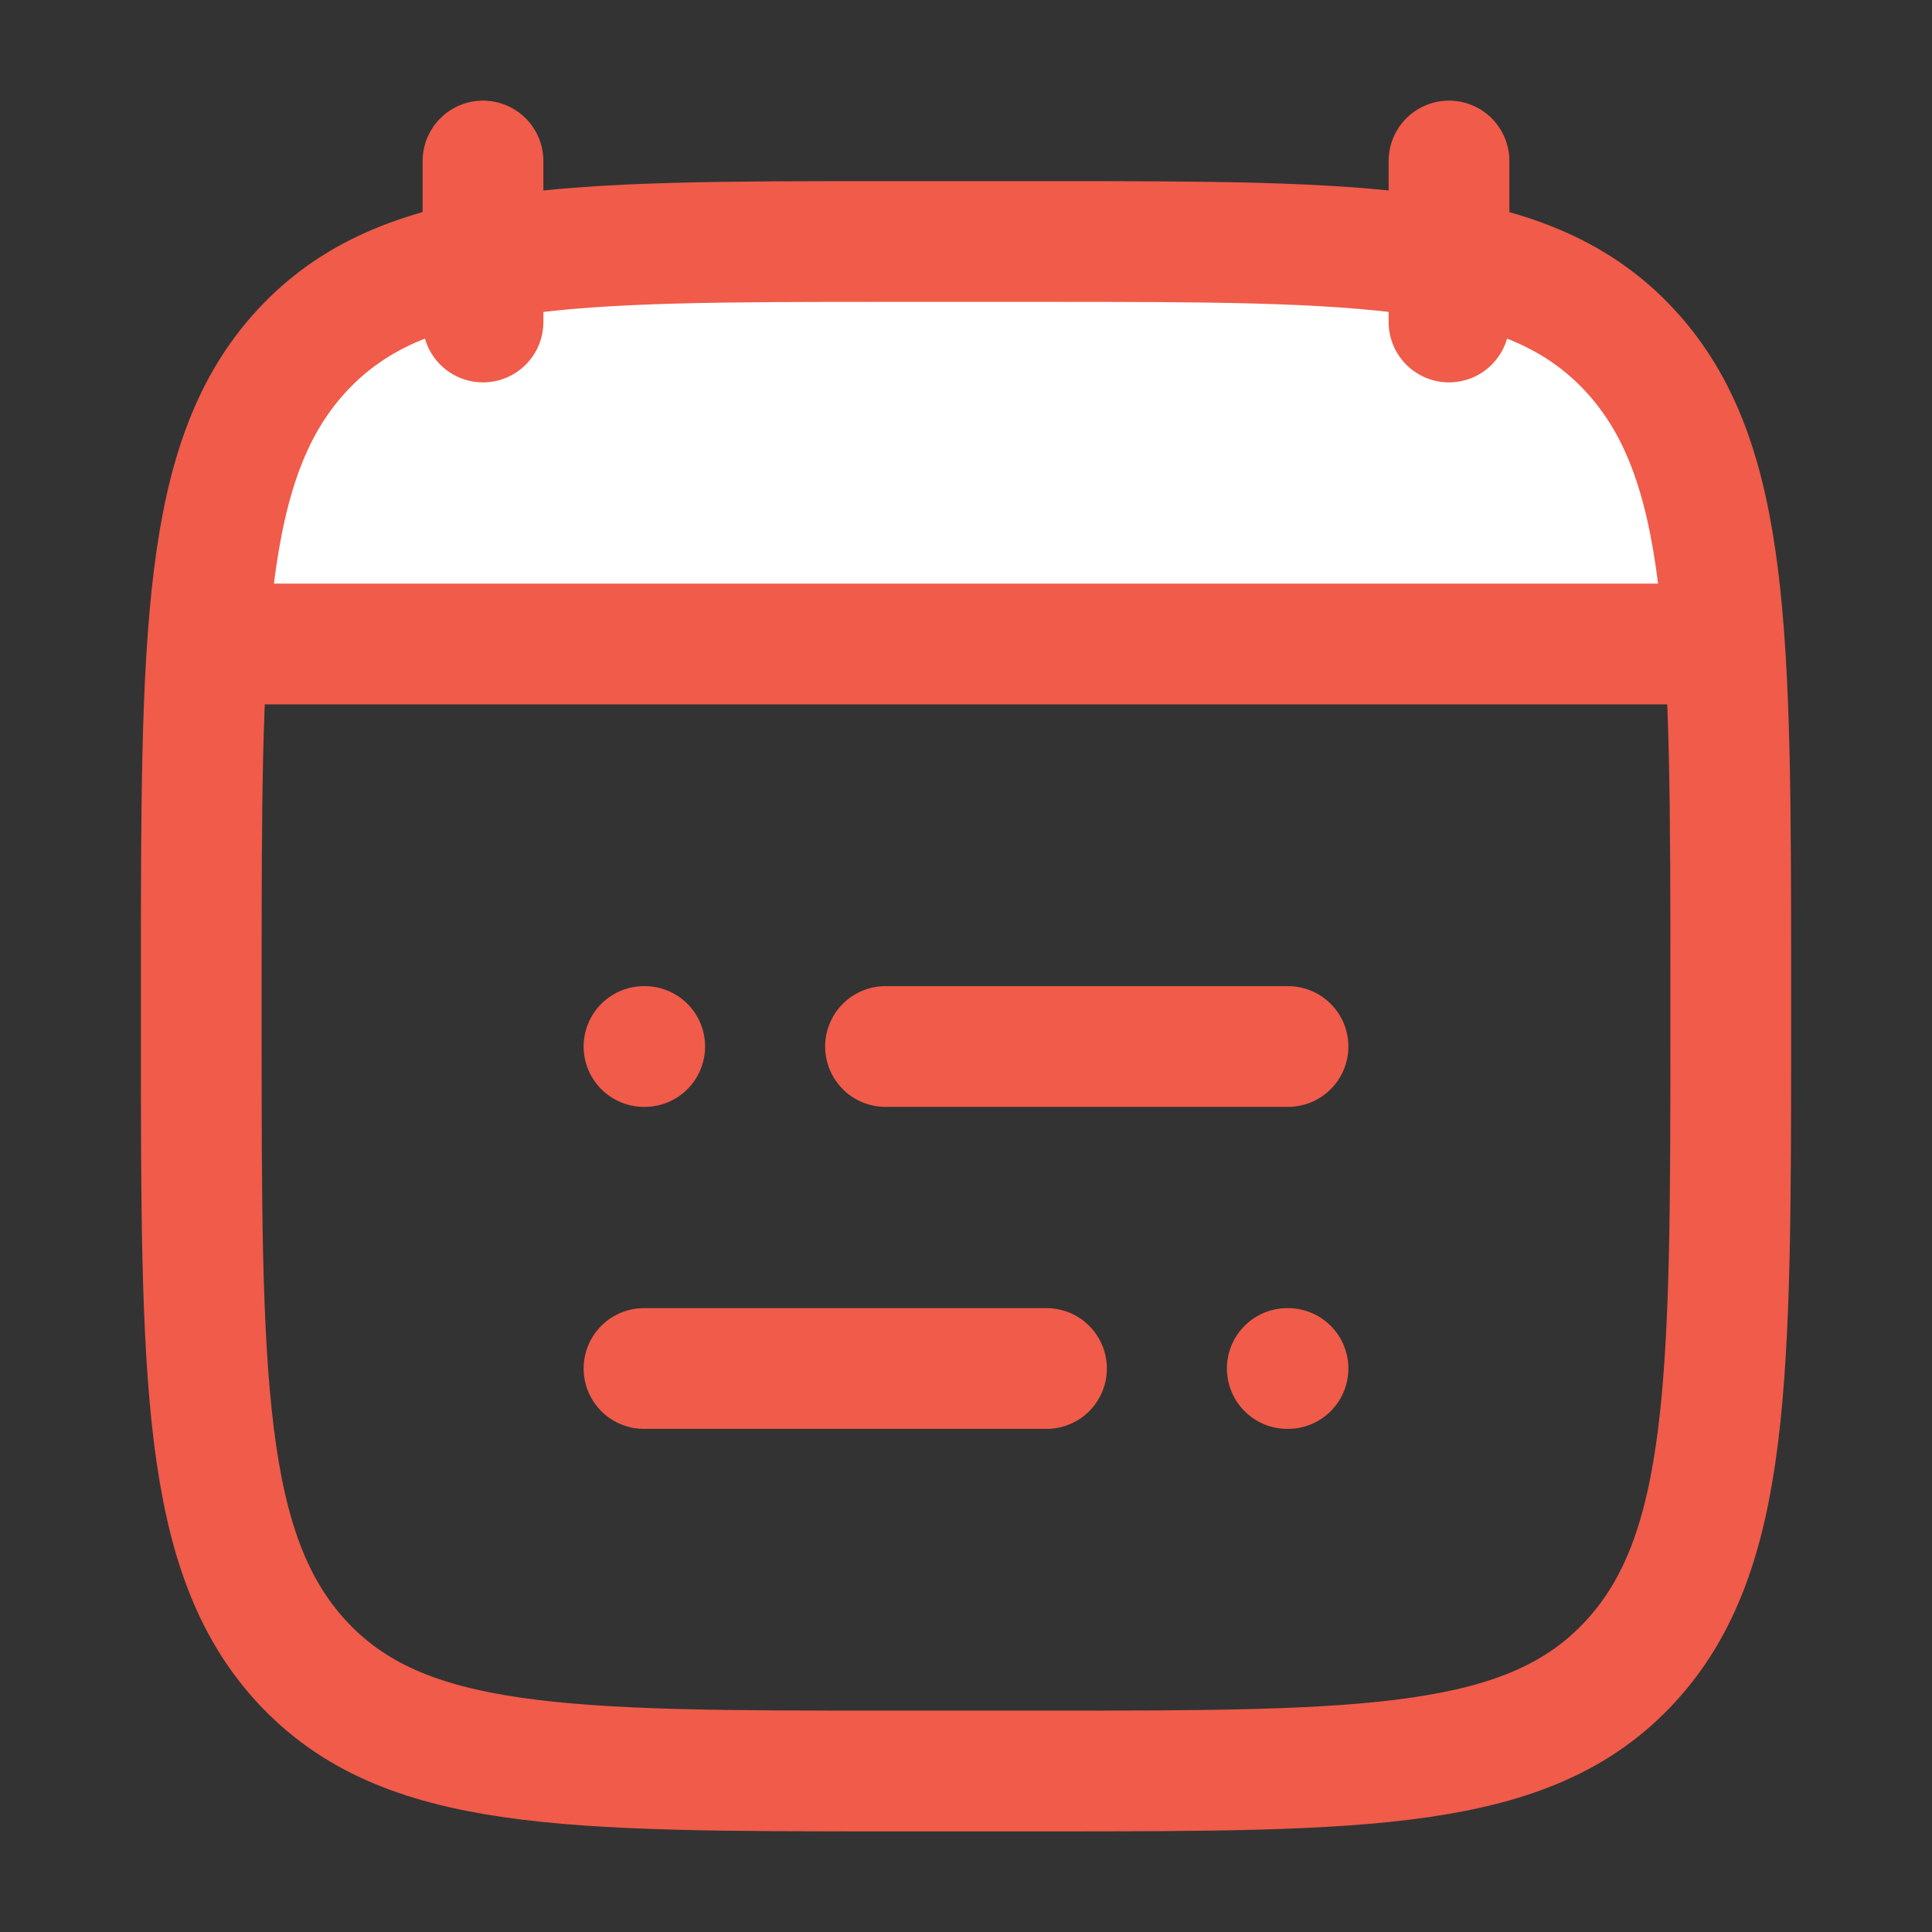
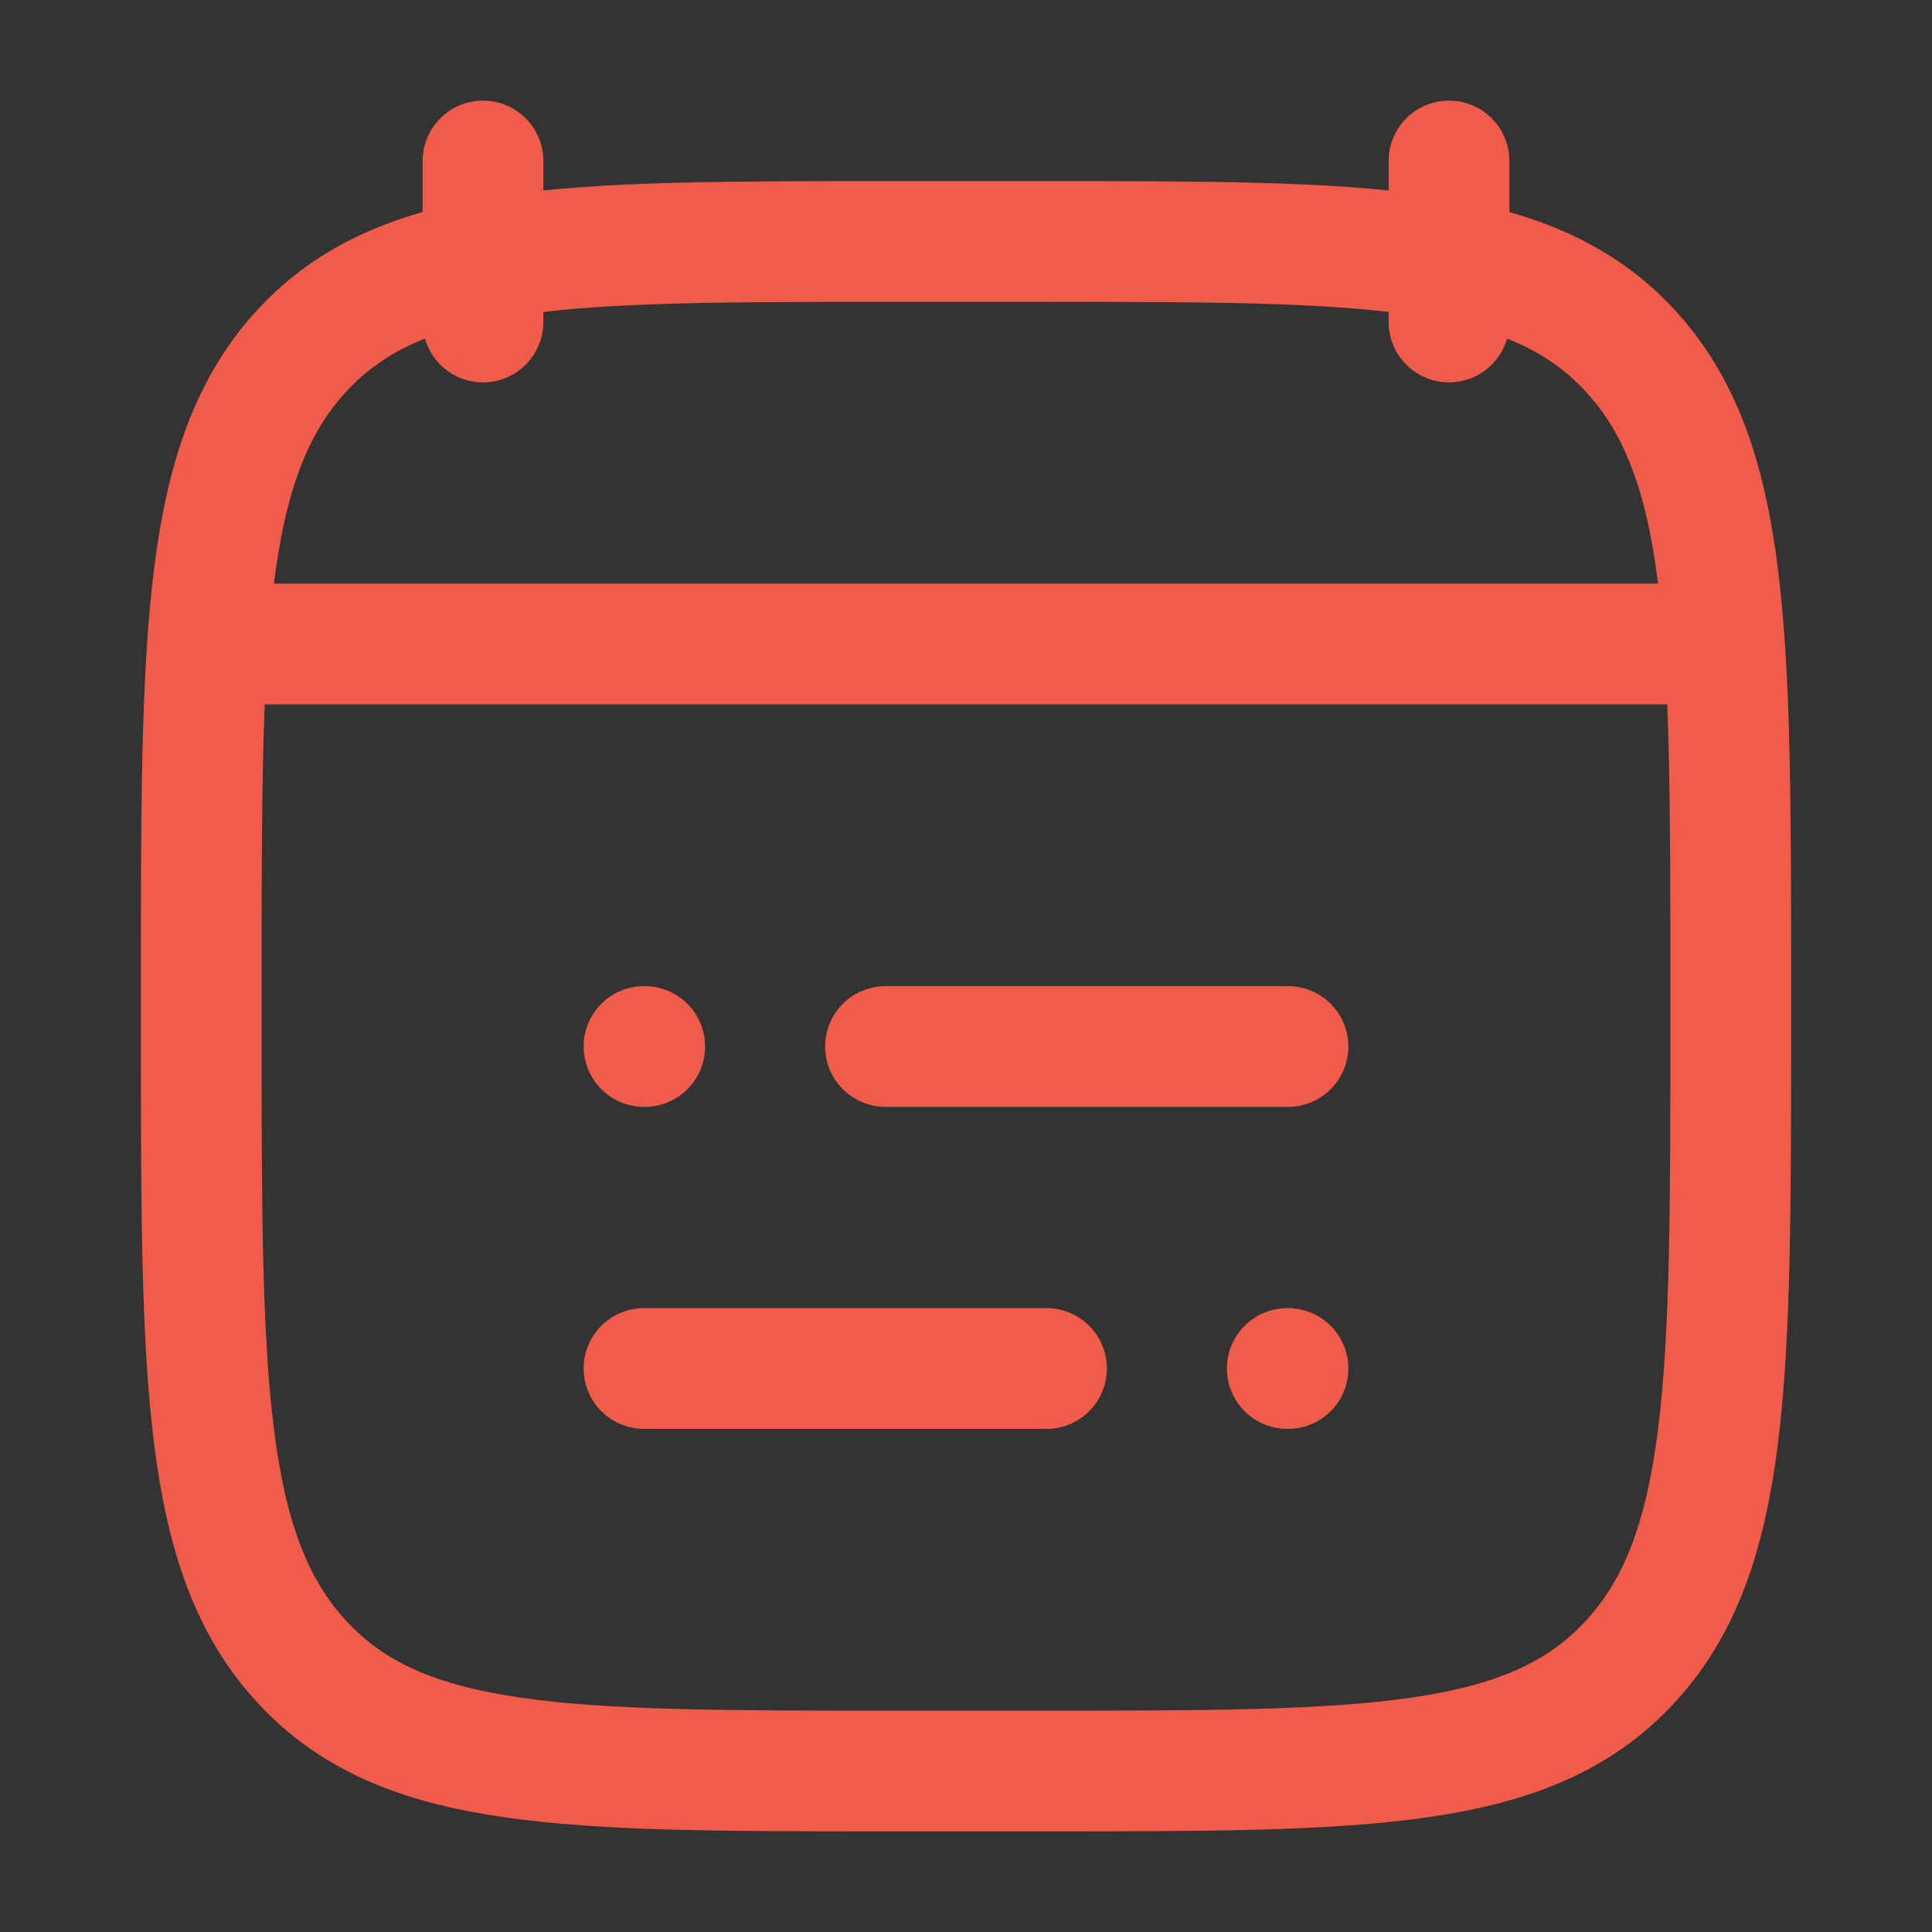
<svg xmlns="http://www.w3.org/2000/svg" width="24" height="24" viewBox="0 0 24 24" fill="none">
  <rect x="0" y="0" width="24" height="24" fill="#333333" stroke="none" />
-   <path d="M12.95 3H11.05C7.02 3 5.004 3 3.752 4.354C2.997 5.17 2.697 6.287 2.578 8H21.422C21.303 6.287 21.003 5.17 20.248 4.354C18.996 3 16.981 3 12.95 3Z" fill="white" />
  <path d="M11 13H16M8 13H8.009M13 17H8M16 17H15.991" stroke="#F05B4A" stroke-width="1.5" stroke-linecap="round" stroke-linejoin="round" />
  <path d="M18 2V4M6 2V4" stroke="#F05B4A" stroke-width="1.5" stroke-linecap="round" stroke-linejoin="round" />
  <path d="M2.5 12.243C2.5 7.886 2.5 5.707 3.752 4.354C5.004 3 7.019 3 11.05 3H12.95C16.98 3 18.996 3 20.248 4.354C21.5 5.707 21.5 7.886 21.5 12.243V12.757C21.5 17.114 21.5 19.293 20.248 20.646C18.996 22 16.98 22 12.95 22H11.05C7.019 22 5.004 22 3.752 20.646C2.5 19.293 2.5 17.114 2.5 12.757V12.243Z" stroke="#F05B4A" stroke-width="1.5" stroke-linecap="round" stroke-linejoin="round" />
  <path d="M3 8H21" stroke="#F05B4A" stroke-width="1.5" stroke-linecap="round" stroke-linejoin="round" />
</svg>